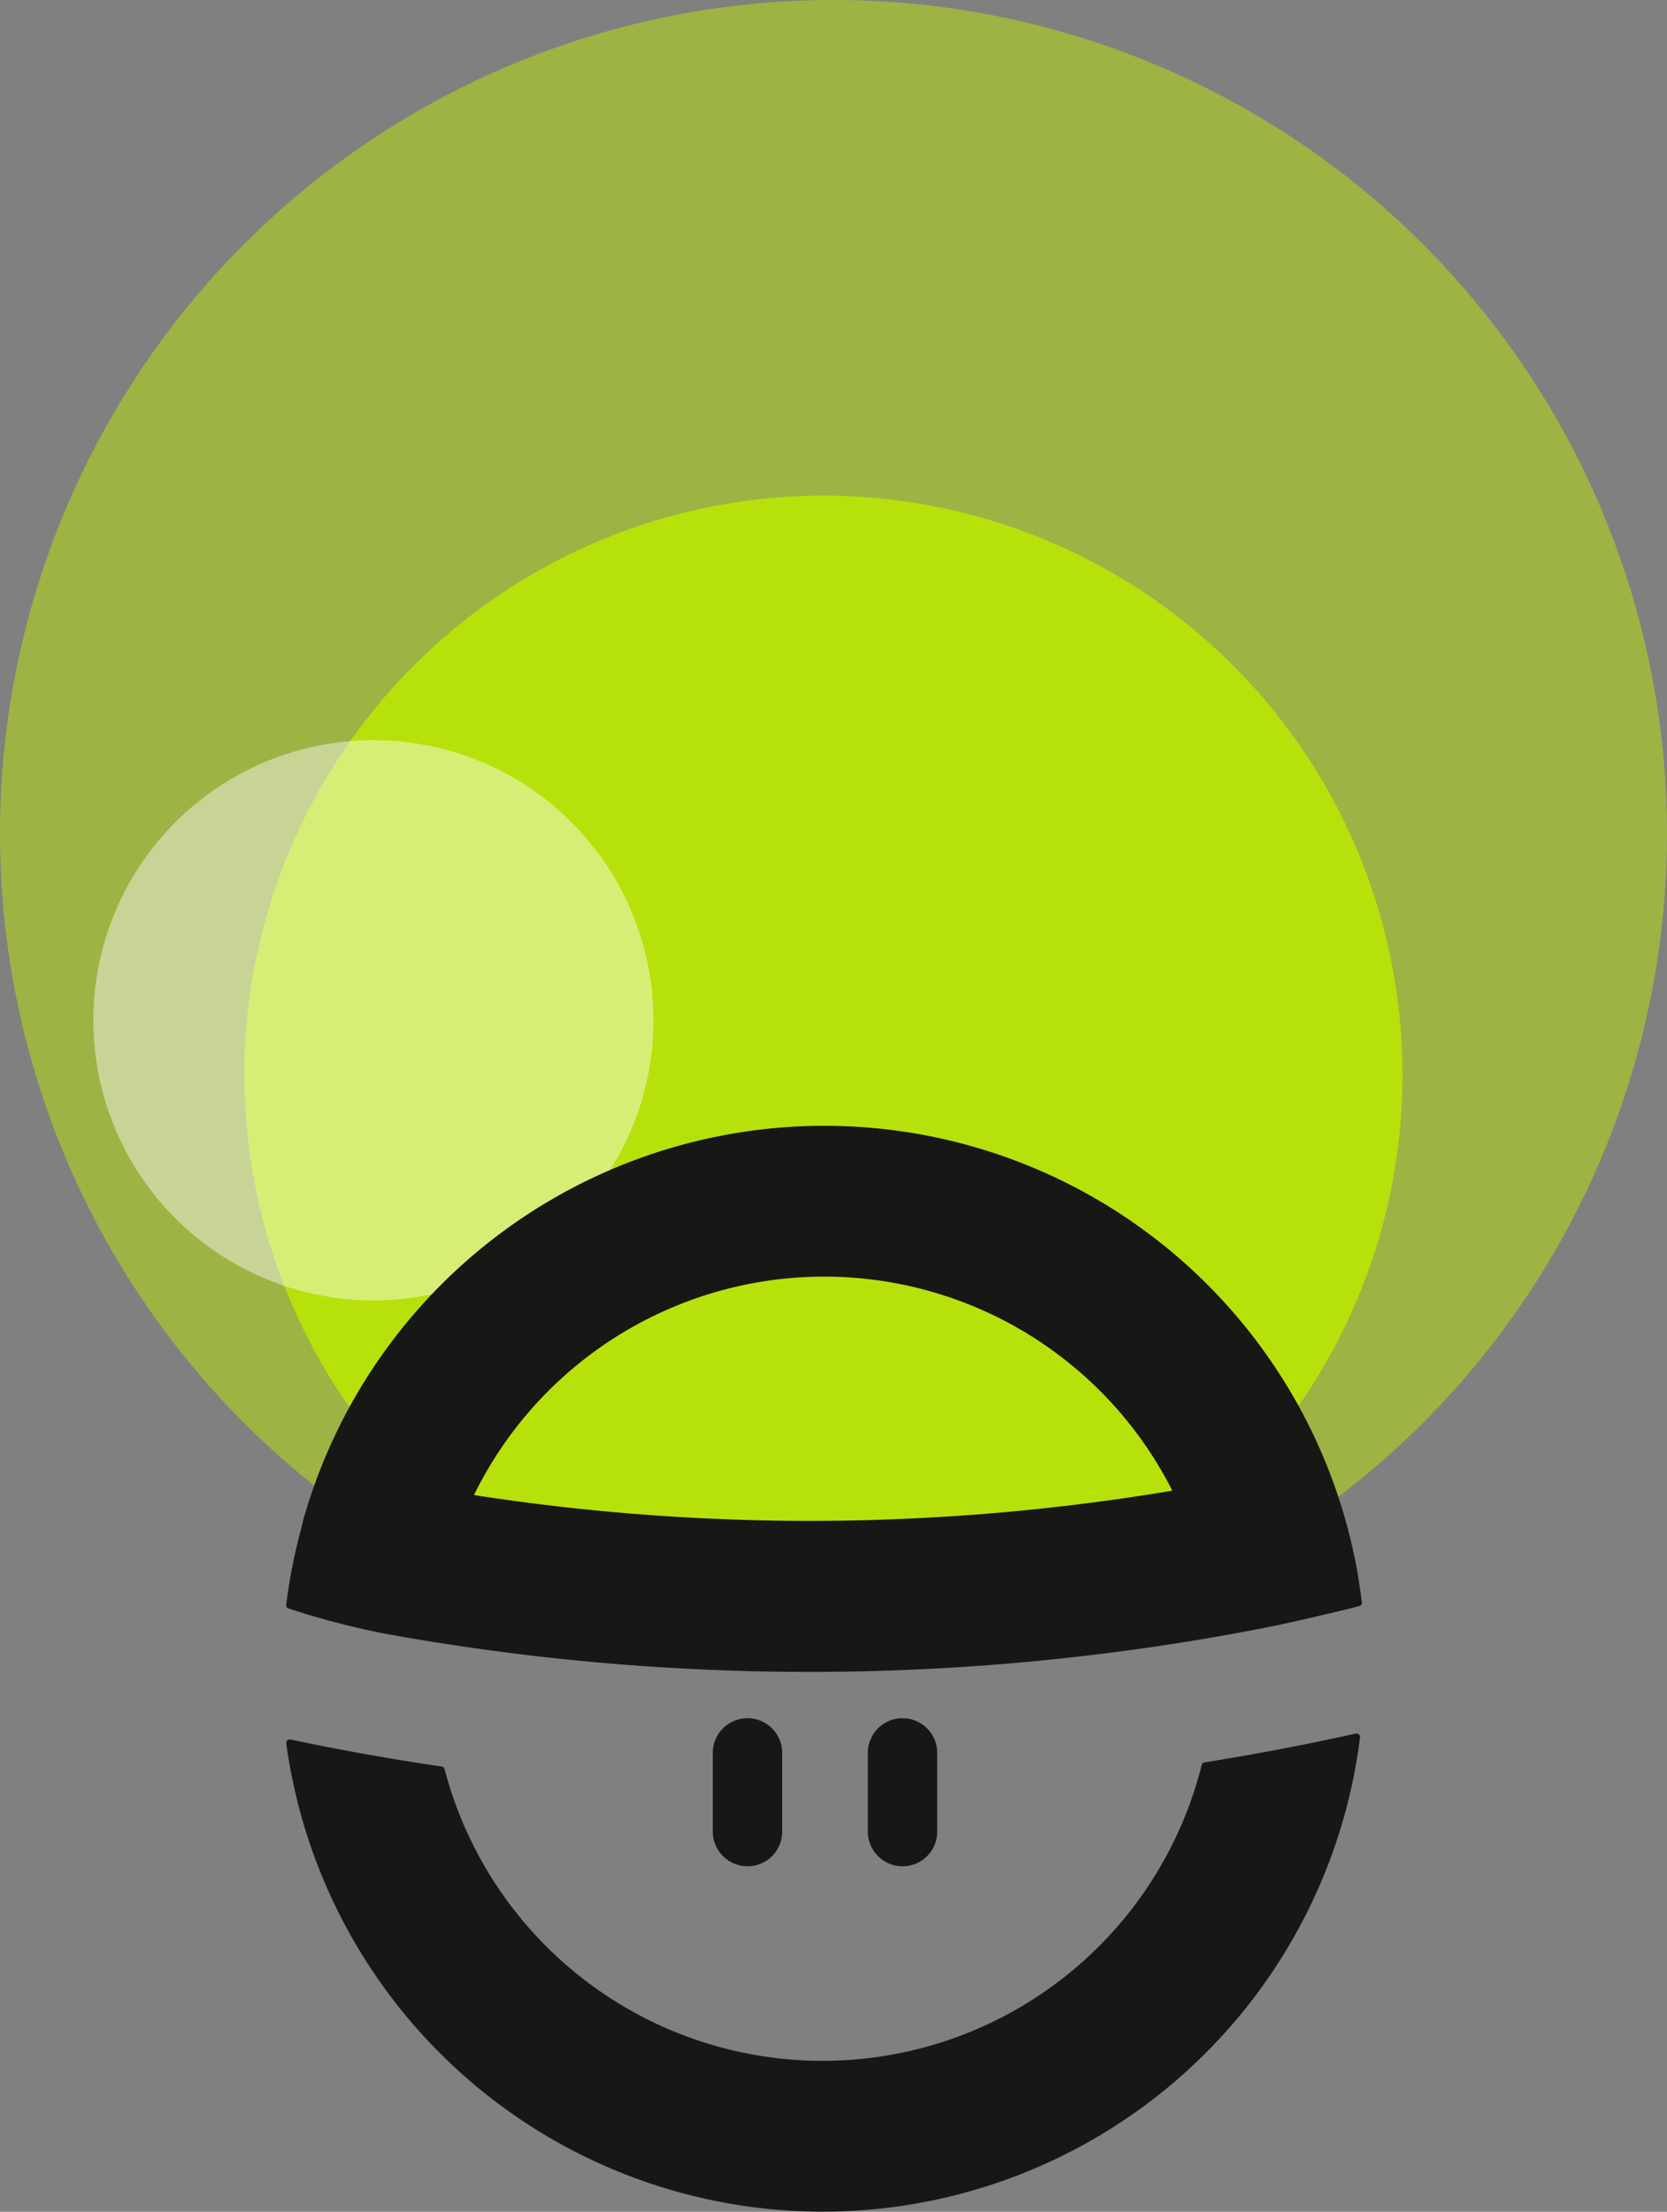
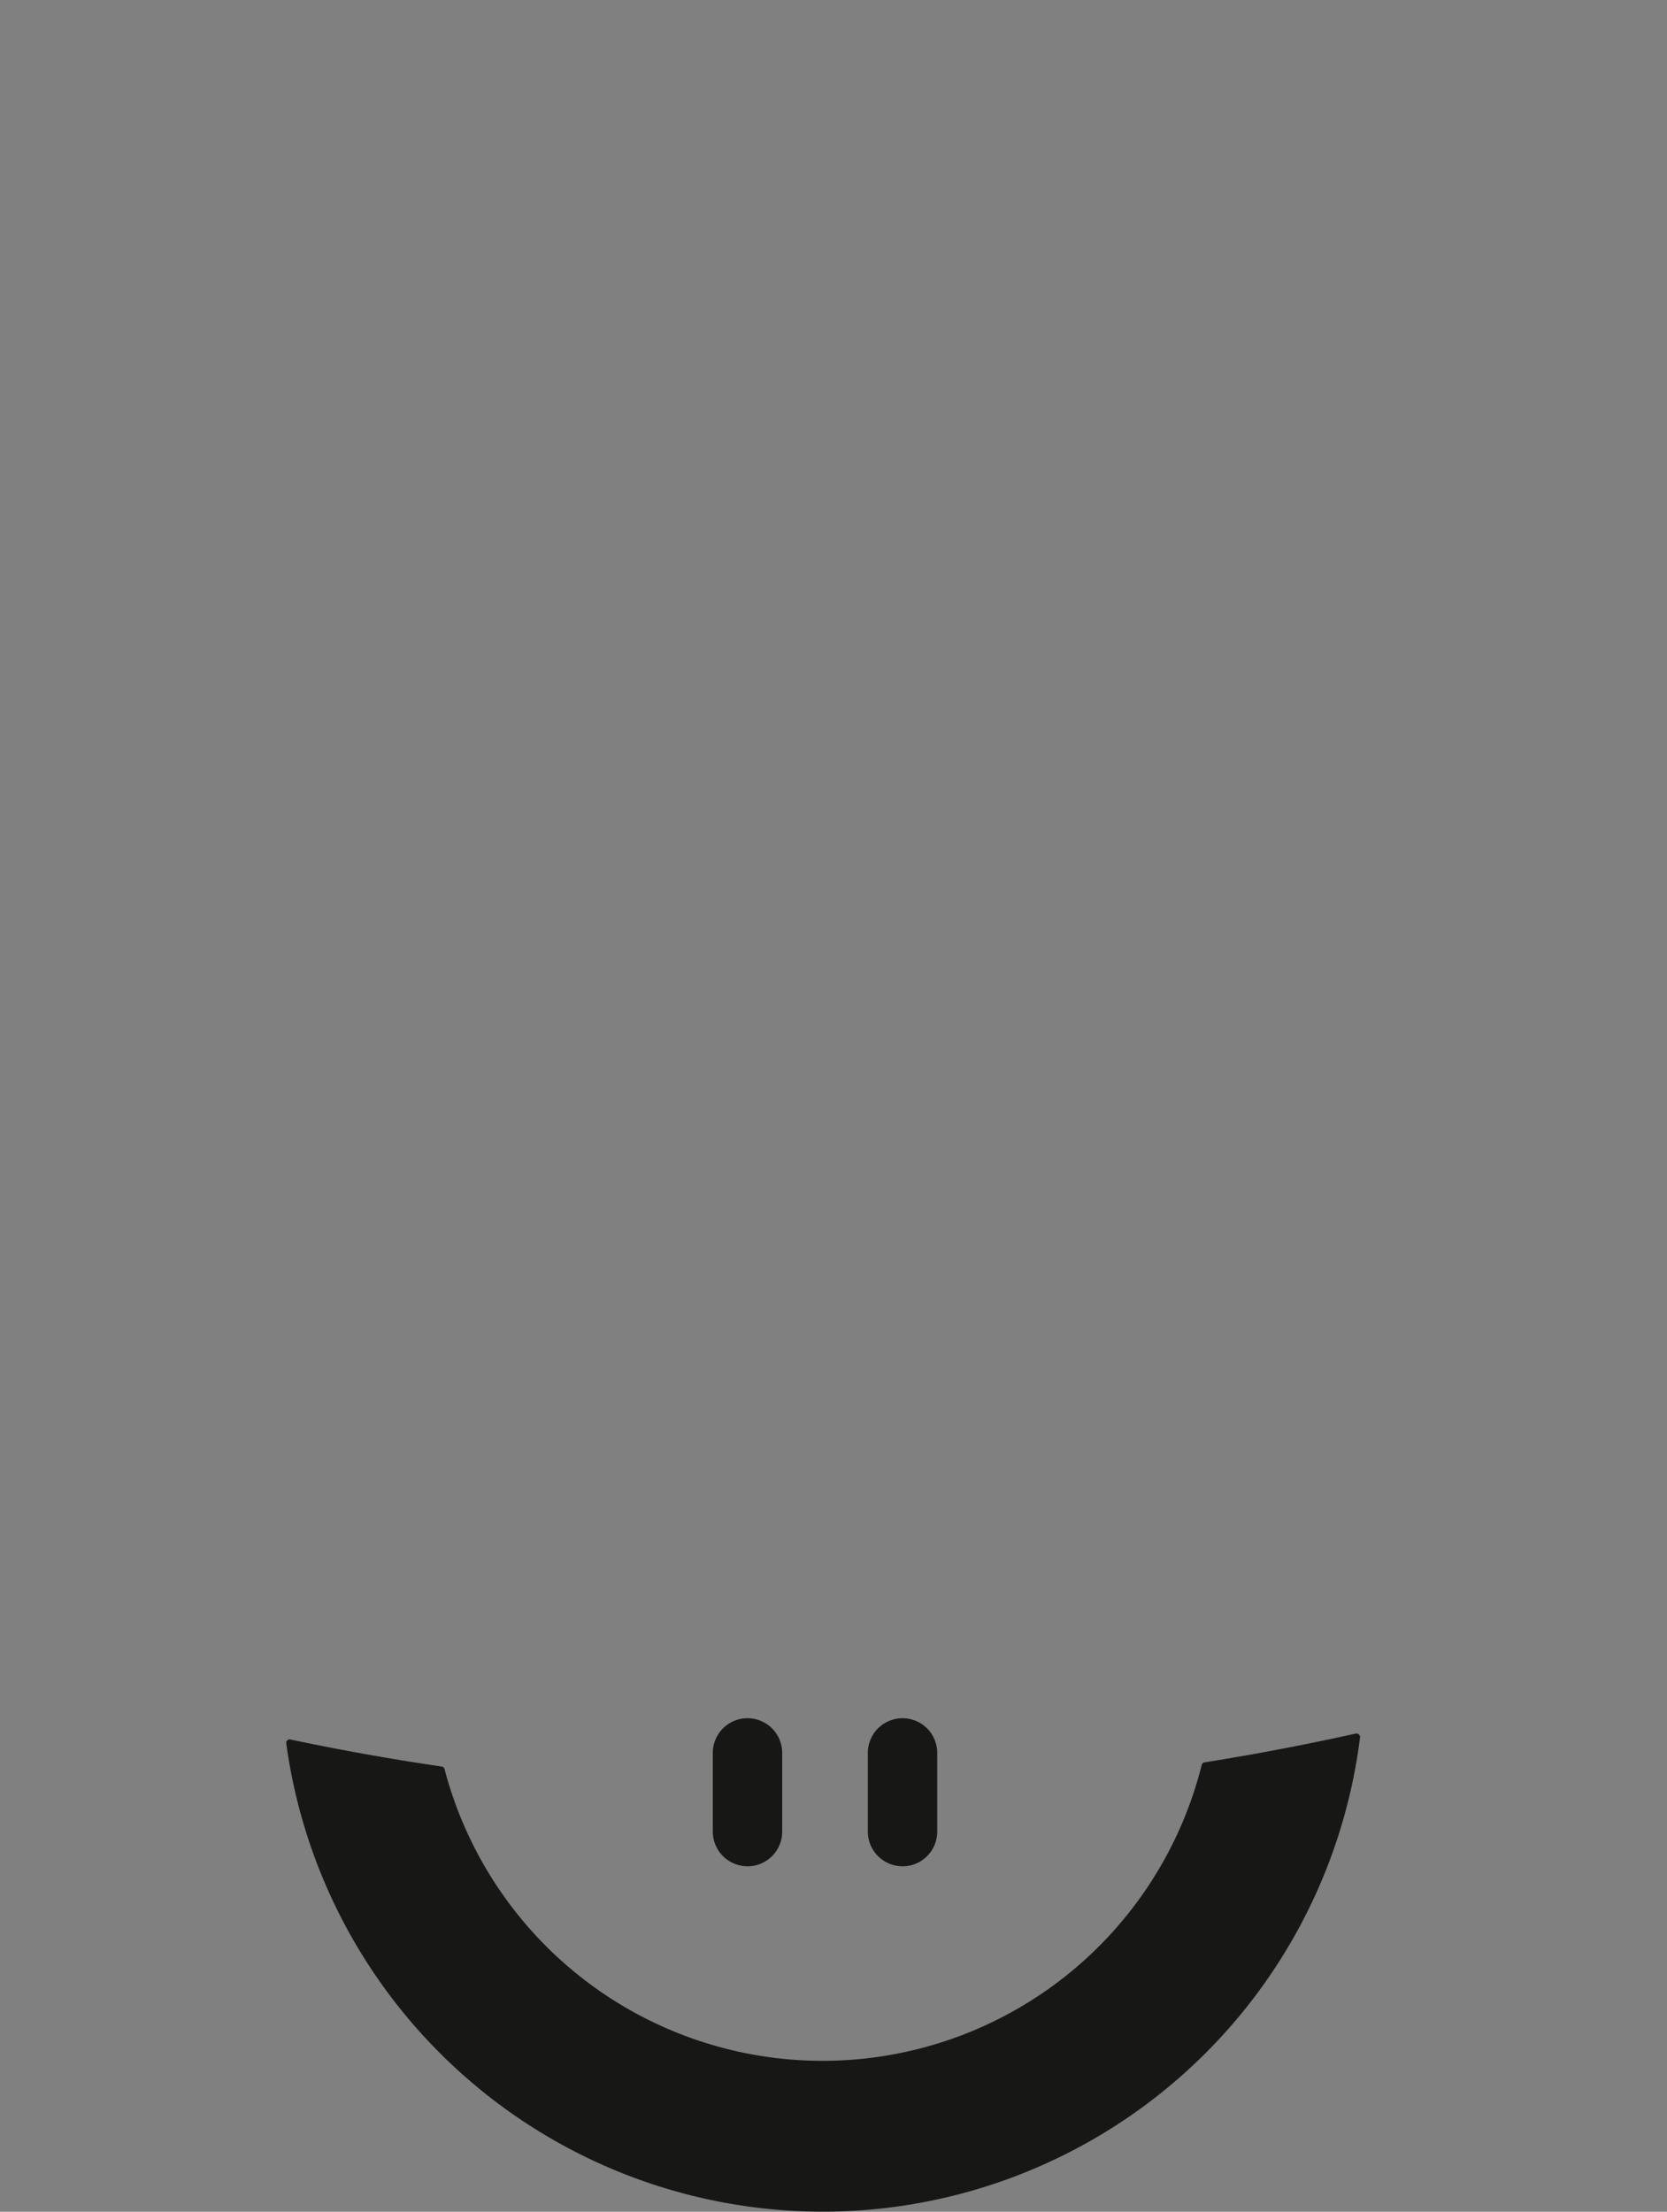
<svg xmlns="http://www.w3.org/2000/svg" id="Raggruppa_158" data-name="Raggruppa 158" width="95.357" height="126.506" viewBox="0 0 95.357 126.506">
  <rect x="0" y="0" width="95.357" height="126.506" fill="#808080" stroke="none" />
  <defs>
    <clipPath id="clip-path">
      <rect id="Rettangolo_168" data-name="Rettangolo 168" width="95.357" height="126.506" fill="none" />
    </clipPath>
    <clipPath id="clip-path-3">
      <rect id="Rettangolo_164" data-name="Rettangolo 164" width="95.357" height="95.355" fill="none" />
    </clipPath>
    <clipPath id="clip-path-4">
      <rect id="Rettangolo_165" data-name="Rettangolo 165" width="66.242" height="66.241" fill="none" />
    </clipPath>
    <clipPath id="clip-path-5">
      <rect id="Rettangolo_166" data-name="Rettangolo 166" width="32.04" height="32.039" fill="none" />
    </clipPath>
  </defs>
  <g id="Raggruppa_157" data-name="Raggruppa 157" clip-path="url(#clip-path)">
    <g id="Raggruppa_156" data-name="Raggruppa 156">
      <g id="Raggruppa_155" data-name="Raggruppa 155" clip-path="url(#clip-path)">
        <g id="Raggruppa_148" data-name="Raggruppa 148" opacity="0.47" style="mix-blend-mode: normal;isolation: isolate">
          <g id="Raggruppa_147" data-name="Raggruppa 147">
            <g id="Raggruppa_146" data-name="Raggruppa 146" clip-path="url(#clip-path-3)">
-               <path id="Tracciato_2268" data-name="Tracciato 2268" d="M95.357,47.679A47.679,47.679,0,1,0,47.681,95.356,47.677,47.677,0,0,0,95.357,47.679" transform="translate(0 0)" fill="#bdeb00" />
-             </g>
+               </g>
          </g>
        </g>
        <g id="Raggruppa_151" data-name="Raggruppa 151" transform="translate(13.985 28.351)" opacity="0.83" style="mix-blend-mode: normal;isolation: isolate">
          <g id="Raggruppa_150" data-name="Raggruppa 150">
            <g id="Raggruppa_149" data-name="Raggruppa 149" clip-path="url(#clip-path-4)">
-               <path id="Tracciato_2269" data-name="Tracciato 2269" d="M92.64,86.638a33.121,33.121,0,1,0-33.12,33.121A33.121,33.121,0,0,0,92.64,86.638" transform="translate(-26.398 -53.517)" fill="#bdeb00" />
+               <path id="Tracciato_2269" data-name="Tracciato 2269" d="M92.64,86.638A33.121,33.121,0,0,0,92.64,86.638" transform="translate(-26.398 -53.517)" fill="#bdeb00" />
            </g>
          </g>
        </g>
        <g id="Raggruppa_154" data-name="Raggruppa 154" transform="translate(5.34 42.337)" opacity="0.44" style="mix-blend-mode: normal;isolation: isolate">
          <g id="Raggruppa_153" data-name="Raggruppa 153">
            <g id="Raggruppa_152" data-name="Raggruppa 152" clip-path="url(#clip-path-5)">
-               <path id="Tracciato_2270" data-name="Tracciato 2270" d="M42.12,95.937A16.02,16.02,0,1,0,26.1,111.957,16.019,16.019,0,0,0,42.12,95.937" transform="translate(-10.08 -79.917)" fill="#fff" />
-             </g>
+               </g>
          </g>
        </g>
        <path id="Tracciato_2271" data-name="Tracciato 2271" d="M78.952,193.982h0A1.985,1.985,0,0,1,76.966,192h0v-4.5a1.985,1.985,0,1,1,3.97,0V192a1.984,1.984,0,0,1-1.983,1.985" transform="translate(-36.192 -87.238)" fill="#171716" />
        <path id="Tracciato_2272" data-name="Tracciato 2272" d="M95.691,193.982h0A1.984,1.984,0,0,1,93.706,192h0v-4.5a1.985,1.985,0,0,1,3.97,0V192a1.984,1.984,0,0,1-1.983,1.985" transform="translate(-44.064 -87.238)" fill="#171716" />
        <path id="Tracciato_2273" data-name="Tracciato 2273" d="M83.429,188.815a.193.193,0,0,0-.157.145,22.356,22.356,0,0,1-43.312.236.191.191,0,0,0-.158-.143q-4.371-.644-8.655-1.547a.2.2,0,0,0-.241.158.2.2,0,0,0,0,.068,30.974,30.974,0,0,0,61.422-.341.2.2,0,0,0-.177-.226h0a.182.182,0,0,0-.068,0q-4.279.952-8.65,1.648" transform="translate(-14.531 -88.011)" fill="#171716" />
-         <path id="Tracciato_2274" data-name="Tracciato 2274" d="M92.118,146.738a30.977,30.977,0,0,0-60.141-2.991l-.006.015c-.066.215-.143.524-.225.881a31.144,31.144,0,0,0-.843,4.293.2.2,0,0,0,.11.21,47.031,47.031,0,0,0,5.461,1.432,135.784,135.784,0,0,0,50.8-.4c.956-.19,4.107-.916,5.015-1.167a.2.2,0,0,0,.146-.217c-.056-.41-.206-1.487-.314-2.061m-50.478-4.069a22.313,22.313,0,0,1,39.948-.251,125.512,125.512,0,0,1-39.949.251" transform="translate(-14.531 -57.151)" fill="#171716" />
      </g>
    </g>
  </g>
</svg>